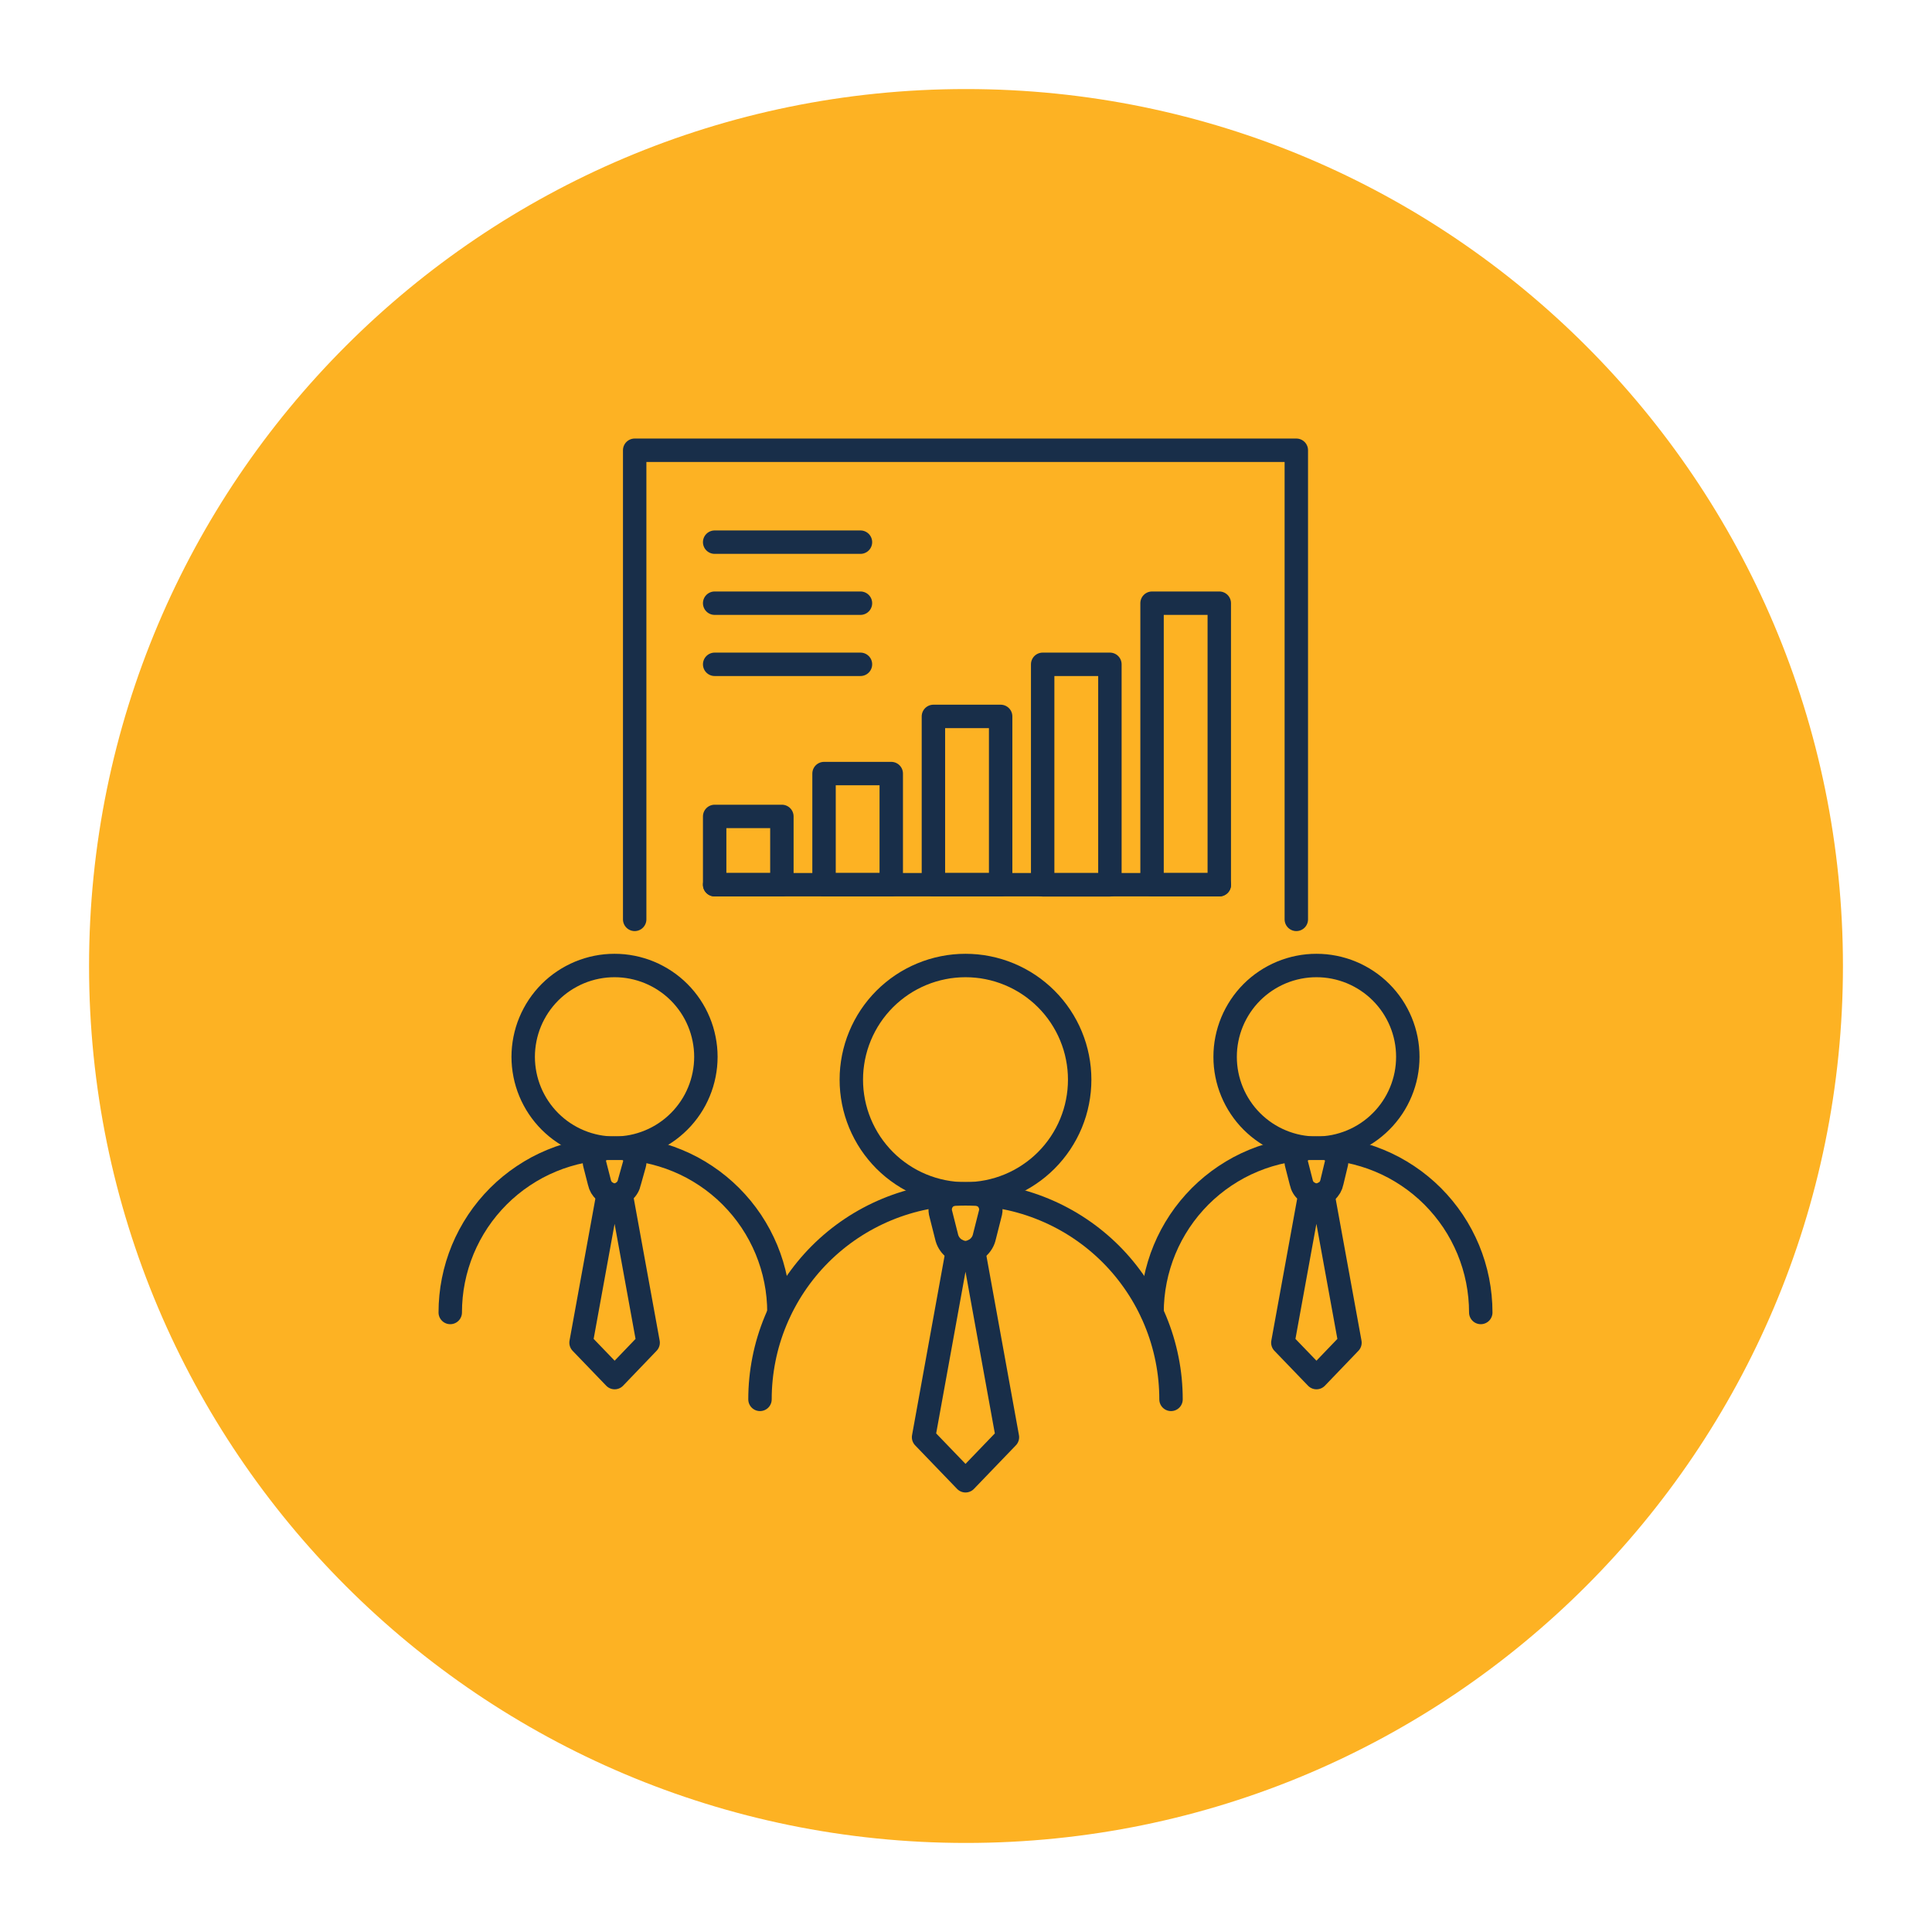
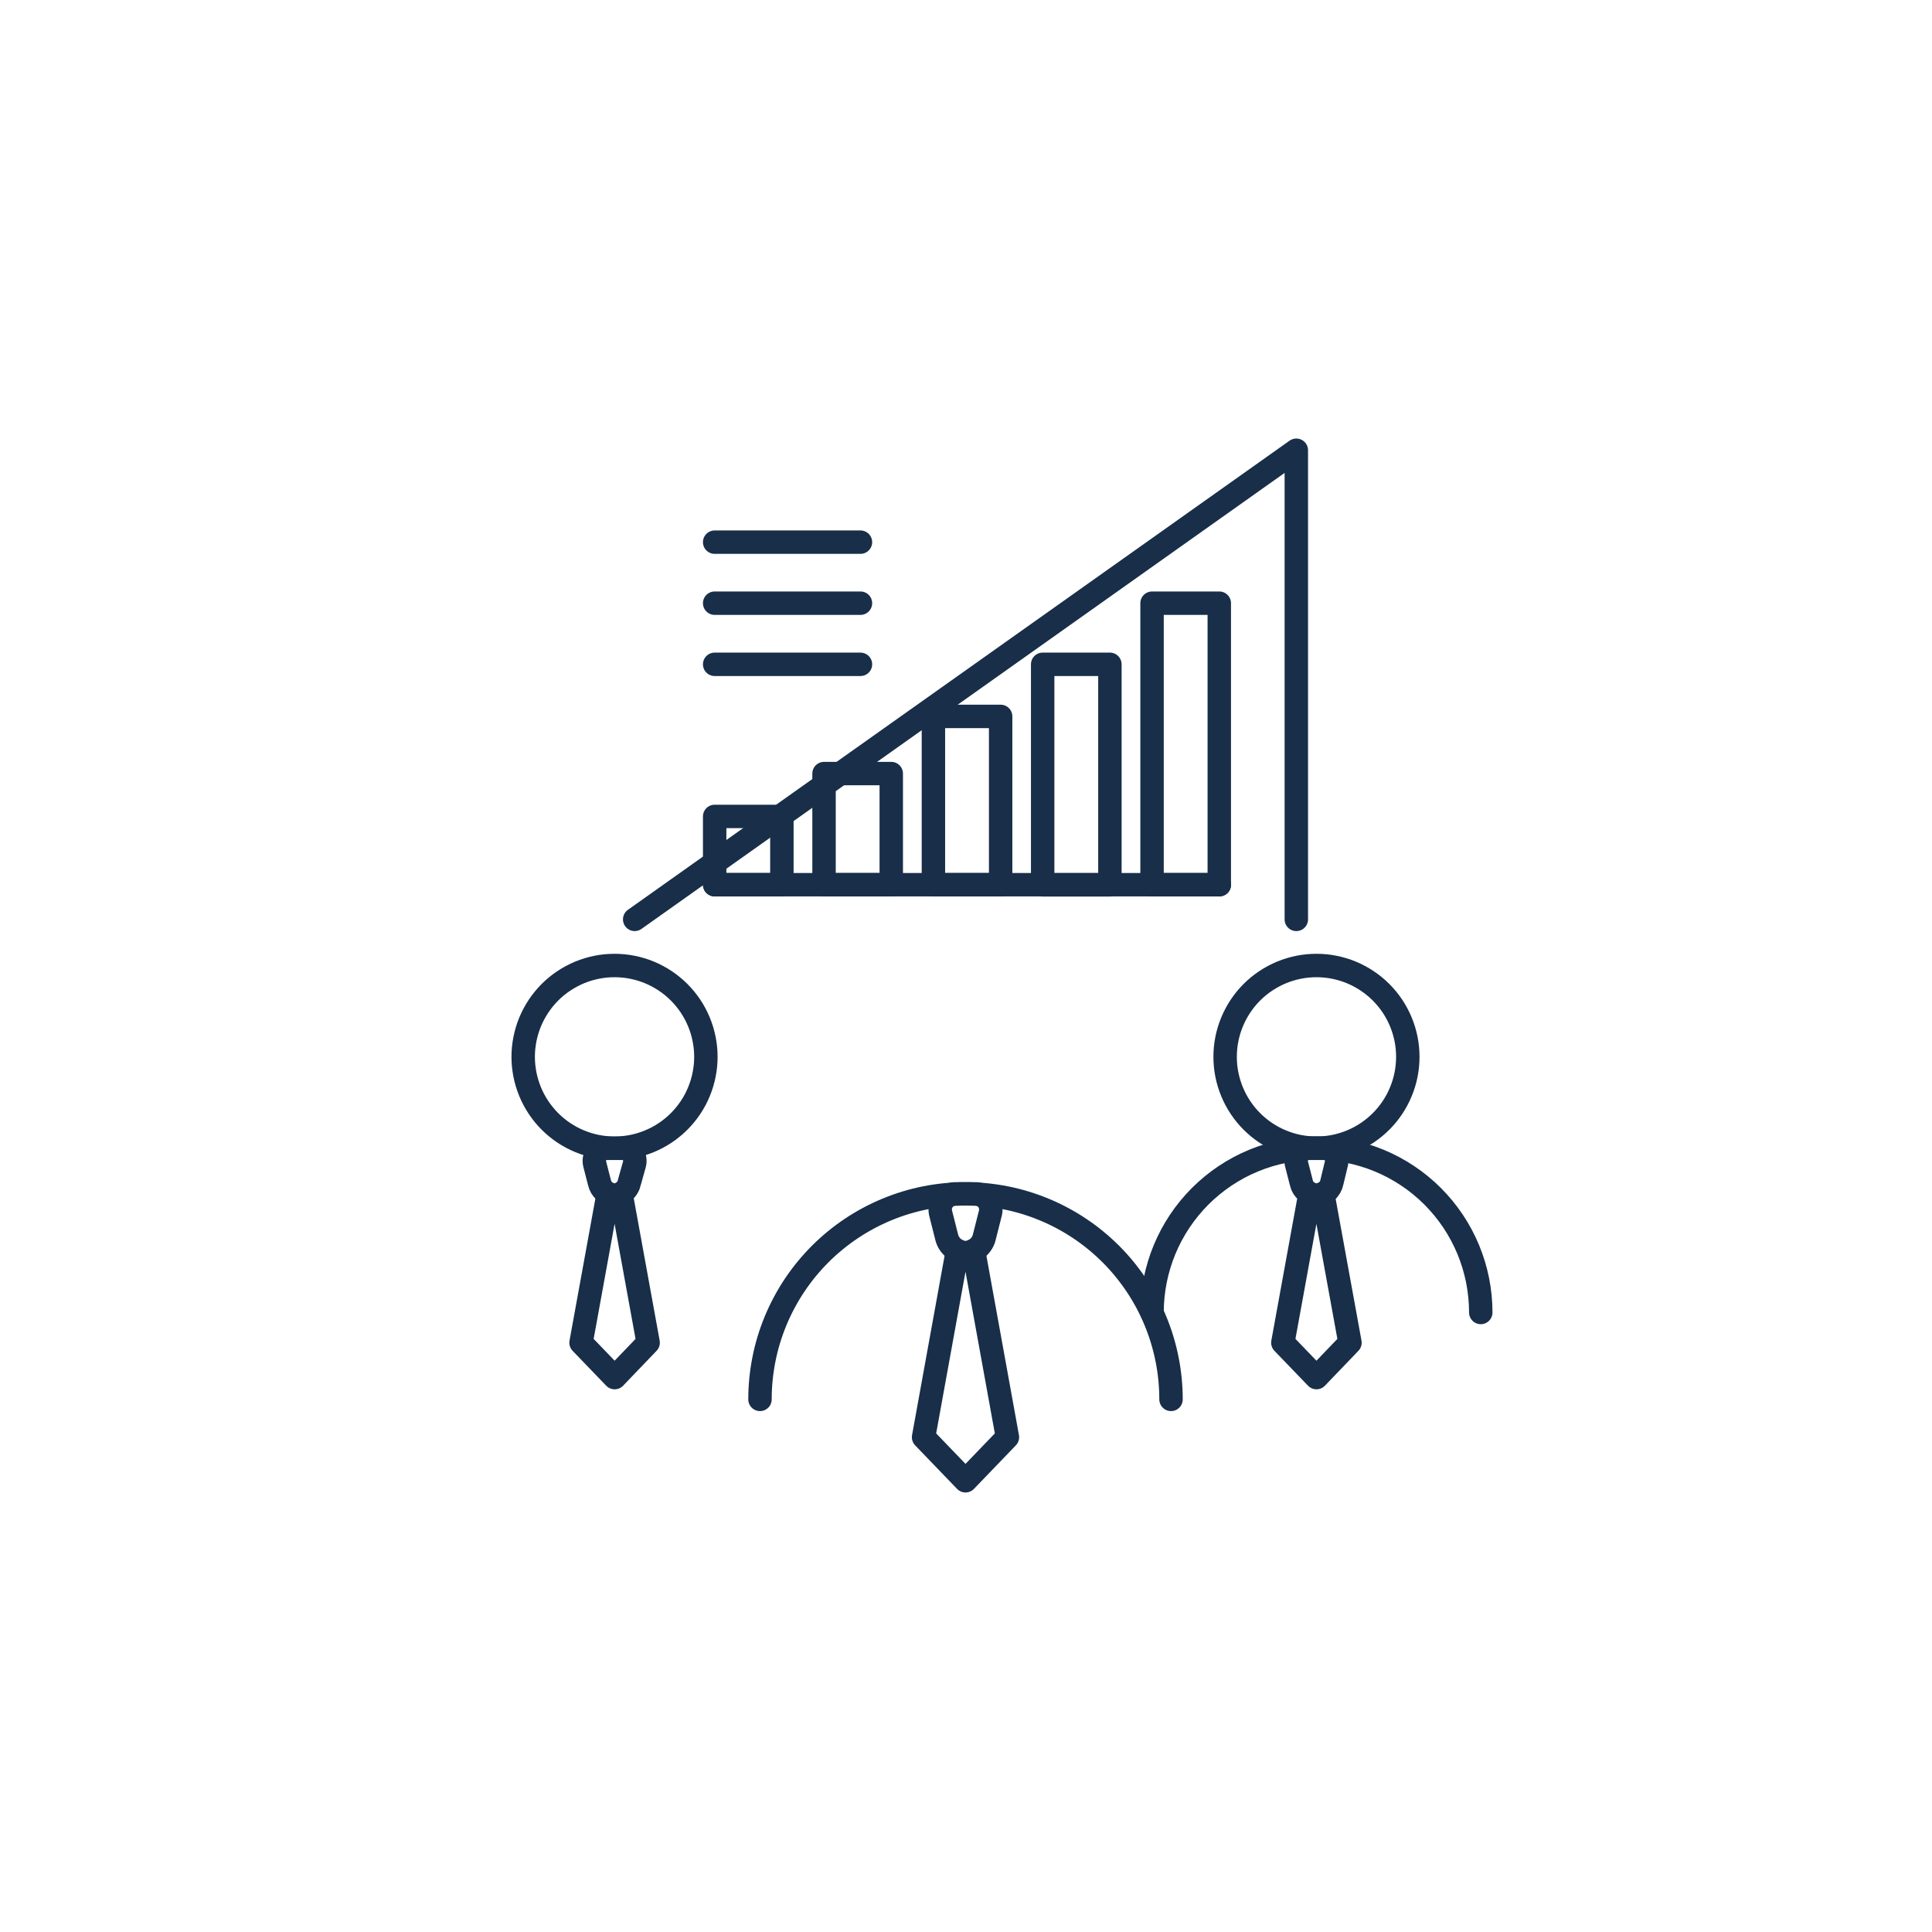
<svg xmlns="http://www.w3.org/2000/svg" width="500" zoomAndPan="magnify" viewBox="0 0 375 375" height="500" preserveAspectRatio="xMidYMid meet" version="1.0">
  <defs>
    <clipPath id="93b800d69f">
      <path d="M 17.285 17.285 L 357.715 17.285 L 357.715 357.715 L 17.285 357.715 Z M 17.285 17.285 " clip-rule="nonzero" />
    </clipPath>
    <clipPath id="403d56cae4">
      <path d="M 187.5 17.285 C 93.492 17.285 17.285 93.492 17.285 187.5 C 17.285 281.508 93.492 357.715 187.5 357.715 C 281.508 357.715 357.715 281.508 357.715 187.5 C 357.715 93.492 281.508 17.285 187.5 17.285 Z M 187.5 17.285 " clip-rule="nonzero" />
    </clipPath>
  </defs>
  <g clip-path="url(#93b800d69f)">
    <g clip-path="url(#403d56cae4)">
-       <path fill="#fdb223" d="M 17.285 17.285 L 357.715 17.285 L 357.715 357.715 L 17.285 357.715 Z M 17.285 17.285 " fill-opacity="1" fill-rule="nonzero" />
-     </g>
+       </g>
  </g>
-   <path stroke-linecap="round" transform="matrix(2.273, 0, 0, 2.273, 78.299, 78.299)" fill="none" stroke-linejoin="round" d="M 57.75 57.75 C 57.75 58.069 57.734 58.387 57.703 58.705 C 57.672 59.023 57.624 59.339 57.562 59.652 C 57.501 59.965 57.423 60.276 57.331 60.58 C 57.238 60.886 57.129 61.186 57.008 61.482 C 56.886 61.776 56.75 62.064 56.599 62.346 C 56.447 62.628 56.284 62.901 56.107 63.167 C 55.93 63.432 55.739 63.688 55.537 63.935 C 55.334 64.183 55.121 64.418 54.894 64.645 C 54.669 64.87 54.432 65.085 54.184 65.288 C 53.939 65.489 53.683 65.679 53.416 65.856 C 53.152 66.035 52.877 66.198 52.597 66.349 C 52.315 66.499 52.026 66.636 51.731 66.758 C 51.435 66.88 51.136 66.987 50.831 67.08 C 50.525 67.172 50.215 67.25 49.903 67.313 C 49.588 67.375 49.274 67.422 48.956 67.453 C 48.638 67.485 48.319 67.501 48.001 67.501 C 47.681 67.501 47.361 67.485 47.044 67.453 C 46.726 67.422 46.411 67.375 46.099 67.313 C 45.784 67.25 45.475 67.172 45.169 67.08 C 44.865 66.987 44.564 66.88 44.269 66.758 C 43.973 66.636 43.686 66.499 43.404 66.349 C 43.123 66.198 42.849 66.035 42.583 65.856 C 42.319 65.679 42.061 65.489 41.815 65.288 C 41.568 65.085 41.332 64.87 41.105 64.645 C 40.88 64.418 40.666 64.183 40.463 63.935 C 40.26 63.688 40.071 63.432 39.892 63.167 C 39.715 62.901 39.552 62.628 39.401 62.346 C 39.251 62.064 39.114 61.776 38.992 61.482 C 38.87 61.186 38.762 60.886 38.669 60.58 C 38.578 60.276 38.499 59.965 38.437 59.652 C 38.375 59.339 38.329 59.023 38.296 58.705 C 38.265 58.387 38.25 58.069 38.25 57.75 C 38.25 57.43 38.265 57.112 38.296 56.794 C 38.329 56.477 38.375 56.16 38.437 55.848 C 38.499 55.535 38.578 55.226 38.669 54.92 C 38.762 54.614 38.87 54.313 38.992 54.02 C 39.114 53.724 39.251 53.435 39.401 53.154 C 39.552 52.872 39.715 52.599 39.892 52.334 C 40.071 52.068 40.26 51.812 40.463 51.564 C 40.666 51.319 40.88 51.081 41.105 50.856 C 41.332 50.629 41.568 50.416 41.815 50.214 C 42.061 50.011 42.319 49.82 42.583 49.643 C 42.849 49.466 43.123 49.301 43.404 49.152 C 43.686 49.001 43.973 48.865 44.269 48.743 C 44.564 48.619 44.865 48.513 45.169 48.42 C 45.475 48.327 45.784 48.25 46.099 48.188 C 46.411 48.124 46.726 48.078 47.044 48.047 C 47.361 48.016 47.681 48.001 48.001 48.001 C 48.319 48.001 48.638 48.016 48.956 48.047 C 49.274 48.078 49.588 48.124 49.903 48.188 C 50.215 48.25 50.525 48.327 50.831 48.42 C 51.136 48.513 51.435 48.619 51.731 48.743 C 52.026 48.865 52.315 49.001 52.597 49.152 C 52.877 49.301 53.152 49.466 53.416 49.643 C 53.683 49.82 53.939 50.011 54.184 50.214 C 54.432 50.416 54.669 50.629 54.894 50.856 C 55.121 51.081 55.334 51.319 55.537 51.564 C 55.739 51.812 55.93 52.068 56.107 52.334 C 56.284 52.599 56.447 52.872 56.599 53.154 C 56.75 53.435 56.886 53.724 57.008 54.02 C 57.129 54.313 57.238 54.614 57.331 54.92 C 57.423 55.226 57.501 55.535 57.562 55.848 C 57.624 56.16 57.672 56.477 57.703 56.794 C 57.734 57.112 57.75 57.43 57.75 57.75 Z M 57.75 57.75 " stroke="#182e49" stroke-width="2" stroke-opacity="1" stroke-miterlimit="4" />
  <path stroke-linecap="round" transform="matrix(2.273, 0, 0, 2.273, 78.299, 78.299)" fill="none" stroke-linejoin="round" d="M 65.55 85.05 C 65.55 84.475 65.521 83.901 65.466 83.331 C 65.41 82.758 65.325 82.19 65.212 81.626 C 65.1 81.062 64.961 80.506 64.794 79.956 C 64.628 79.406 64.434 78.865 64.214 78.334 C 63.994 77.803 63.748 77.284 63.478 76.777 C 63.207 76.27 62.911 75.777 62.592 75.3 C 62.272 74.822 61.93 74.361 61.566 73.916 C 61.202 73.471 60.817 73.047 60.41 72.64 C 60.004 72.234 59.578 71.848 59.133 71.483 C 58.69 71.119 58.227 70.777 57.75 70.458 C 57.272 70.138 56.781 69.843 56.274 69.573 C 55.767 69.301 55.246 69.056 54.715 68.836 C 54.184 68.616 53.645 68.423 53.095 68.255 C 52.545 68.088 51.987 67.949 51.423 67.837 C 50.86 67.726 50.293 67.642 49.721 67.585 C 49.148 67.528 48.575 67.501 48.001 67.501 C 47.425 67.501 46.851 67.528 46.279 67.585 C 45.709 67.642 45.14 67.726 44.576 67.837 C 44.013 67.949 43.456 68.088 42.906 68.255 C 42.356 68.423 41.815 68.616 41.284 68.836 C 40.753 69.056 40.234 69.301 39.727 69.573 C 39.221 69.843 38.727 70.138 38.25 70.458 C 37.772 70.777 37.31 71.119 36.867 71.483 C 36.422 71.848 35.997 72.234 35.59 72.64 C 35.184 73.047 34.798 73.471 34.434 73.916 C 34.069 74.361 33.727 74.822 33.408 75.3 C 33.088 75.777 32.793 76.27 32.523 76.777 C 32.251 77.284 32.006 77.803 31.786 78.334 C 31.566 78.865 31.372 79.406 31.205 79.956 C 31.038 80.506 30.899 81.062 30.788 81.626 C 30.676 82.19 30.592 82.758 30.535 83.331 C 30.478 83.901 30.451 84.475 30.451 85.05 " stroke="#182e49" stroke-width="2" stroke-opacity="1" stroke-miterlimit="4" />
  <path stroke-linecap="round" transform="matrix(2.273, 0, 0, 2.273, 78.299, 78.299)" fill="none" stroke-linejoin="round" d="M 45.899 69.239 L 46.38 71.14 C 46.42 71.329 46.489 71.506 46.587 71.671 C 46.686 71.836 46.808 71.982 46.954 72.107 C 47.1 72.231 47.264 72.329 47.442 72.399 C 47.623 72.471 47.808 72.511 48.001 72.52 C 48.193 72.511 48.379 72.471 48.557 72.399 C 48.736 72.329 48.899 72.231 49.045 72.107 C 49.191 71.982 49.315 71.836 49.413 71.671 C 49.511 71.506 49.58 71.329 49.619 71.14 L 50.1 69.239 C 50.129 69.145 50.15 69.047 50.159 68.946 C 50.166 68.846 50.164 68.746 50.15 68.647 C 50.135 68.549 50.111 68.451 50.075 68.358 C 50.038 68.264 49.994 68.176 49.937 68.092 C 49.882 68.008 49.819 67.932 49.745 67.863 C 49.672 67.793 49.592 67.733 49.506 67.683 C 49.42 67.631 49.329 67.59 49.233 67.559 C 49.138 67.528 49.04 67.509 48.94 67.501 L 47.061 67.501 C 46.959 67.509 46.861 67.528 46.767 67.559 C 46.671 67.59 46.58 67.631 46.494 67.683 C 46.408 67.733 46.327 67.793 46.255 67.863 C 46.183 67.932 46.117 68.008 46.062 68.092 C 46.008 68.176 45.961 68.264 45.925 68.358 C 45.889 68.451 45.865 68.549 45.851 68.647 C 45.836 68.746 45.834 68.846 45.843 68.946 C 45.851 69.047 45.87 69.145 45.899 69.239 Z M 45.899 69.239 " stroke="#182e49" stroke-width="2" stroke-opacity="1" stroke-miterlimit="4" />
  <path stroke-linecap="round" transform="matrix(2.273, 0, 0, 2.273, 78.299, 78.299)" fill="none" stroke-linejoin="round" d="M 47.31 72.349 L 44.42 88.281 L 48.001 92.001 L 51.58 88.281 L 48.69 72.349 " stroke="#182e49" stroke-width="2" stroke-opacity="1" stroke-miterlimit="4" />
  <path stroke-linecap="round" transform="matrix(2.273, 0, 0, 2.273, 78.299, 78.299)" fill="none" stroke-linejoin="round" d="M 85.77 55.8 C 85.77 56.056 85.757 56.31 85.733 56.564 C 85.707 56.819 85.671 57.071 85.621 57.322 C 85.571 57.573 85.508 57.82 85.434 58.064 C 85.36 58.308 85.274 58.549 85.176 58.784 C 85.078 59.021 84.97 59.251 84.849 59.477 C 84.729 59.702 84.597 59.922 84.456 60.133 C 84.313 60.346 84.162 60.55 83.999 60.748 C 83.837 60.946 83.666 61.135 83.485 61.315 C 83.305 61.495 83.116 61.667 82.918 61.829 C 82.721 61.992 82.516 62.143 82.303 62.286 C 82.092 62.427 81.872 62.559 81.647 62.679 C 81.422 62.8 81.191 62.908 80.954 63.006 C 80.719 63.104 80.478 63.19 80.234 63.264 C 79.99 63.339 79.743 63.401 79.492 63.451 C 79.241 63.501 78.989 63.537 78.734 63.562 C 78.48 63.588 78.226 63.6 77.97 63.6 C 77.714 63.6 77.459 63.588 77.205 63.562 C 76.951 63.537 76.698 63.501 76.449 63.451 C 76.198 63.401 75.951 63.339 75.705 63.264 C 75.461 63.19 75.221 63.104 74.985 63.006 C 74.75 62.908 74.518 62.8 74.293 62.679 C 74.068 62.559 73.849 62.427 73.636 62.286 C 73.423 62.143 73.219 61.992 73.021 61.829 C 72.824 61.667 72.635 61.495 72.454 61.315 C 72.274 61.135 72.102 60.946 71.94 60.748 C 71.779 60.55 71.626 60.346 71.485 60.133 C 71.343 59.922 71.212 59.702 71.092 59.477 C 70.971 59.251 70.861 59.021 70.764 58.784 C 70.666 58.549 70.58 58.308 70.506 58.064 C 70.432 57.82 70.37 57.573 70.32 57.322 C 70.27 57.071 70.233 56.819 70.207 56.564 C 70.183 56.31 70.171 56.056 70.171 55.8 C 70.171 55.545 70.183 55.289 70.207 55.035 C 70.233 54.781 70.27 54.528 70.32 54.279 C 70.37 54.028 70.432 53.781 70.506 53.535 C 70.58 53.291 70.666 53.05 70.764 52.815 C 70.861 52.58 70.971 52.348 71.092 52.123 C 71.212 51.898 71.343 51.679 71.485 51.466 C 71.626 51.255 71.779 51.049 71.94 50.851 C 72.102 50.654 72.274 50.465 72.454 50.284 C 72.635 50.104 72.824 49.932 73.021 49.77 C 73.219 49.609 73.423 49.456 73.636 49.315 C 73.849 49.172 74.068 49.042 74.293 48.922 C 74.518 48.801 74.75 48.691 74.985 48.593 C 75.221 48.495 75.461 48.41 75.705 48.336 C 75.951 48.262 76.198 48.2 76.449 48.15 C 76.698 48.1 76.951 48.062 77.205 48.037 C 77.459 48.013 77.714 48.001 77.97 48.001 C 78.226 48.001 78.48 48.013 78.734 48.037 C 78.989 48.062 79.241 48.1 79.492 48.15 C 79.743 48.2 79.99 48.262 80.234 48.336 C 80.478 48.41 80.719 48.495 80.954 48.593 C 81.191 48.691 81.422 48.801 81.647 48.922 C 81.872 49.042 82.092 49.172 82.303 49.315 C 82.516 49.456 82.721 49.609 82.918 49.77 C 83.116 49.932 83.305 50.104 83.485 50.284 C 83.666 50.465 83.837 50.654 83.999 50.851 C 84.162 51.049 84.313 51.255 84.456 51.466 C 84.597 51.679 84.729 51.898 84.849 52.123 C 84.97 52.348 85.078 52.58 85.176 52.815 C 85.274 53.05 85.36 53.291 85.434 53.535 C 85.508 53.781 85.571 54.028 85.621 54.279 C 85.671 54.528 85.707 54.781 85.733 55.035 C 85.757 55.289 85.77 55.545 85.77 55.8 Z M 85.77 55.8 " stroke="#182e49" stroke-width="2" stroke-opacity="1" stroke-miterlimit="4" />
  <path stroke-linecap="round" transform="matrix(2.273, 0, 0, 2.273, 78.299, 78.299)" fill="none" stroke-linejoin="round" d="M 92.001 77.63 C 92.001 77.171 91.978 76.712 91.932 76.255 C 91.887 75.796 91.82 75.343 91.731 74.892 C 91.64 74.44 91.53 73.995 91.396 73.556 C 91.262 73.116 91.107 72.684 90.932 72.258 C 90.755 71.834 90.559 71.42 90.343 71.014 C 90.126 70.609 89.891 70.215 89.635 69.832 C 89.379 69.451 89.105 69.081 88.813 68.726 C 88.523 68.372 88.214 68.032 87.889 67.705 C 87.564 67.38 87.224 67.073 86.868 66.781 C 86.513 66.489 86.145 66.215 85.762 65.961 C 85.38 65.705 84.987 65.47 84.581 65.251 C 84.176 65.035 83.76 64.839 83.336 64.664 C 82.911 64.487 82.478 64.332 82.038 64.2 C 81.599 64.066 81.154 63.954 80.703 63.865 C 80.251 63.776 79.798 63.707 79.341 63.662 C 78.884 63.617 78.425 63.595 77.965 63.595 C 77.506 63.595 77.047 63.617 76.59 63.662 C 76.131 63.707 75.678 63.776 75.227 63.865 C 74.776 63.954 74.331 64.066 73.891 64.2 C 73.451 64.332 73.02 64.487 72.593 64.664 C 72.169 64.839 71.755 65.035 71.349 65.251 C 70.944 65.47 70.55 65.705 70.167 65.961 C 69.786 66.215 69.416 66.489 69.061 66.781 C 68.705 67.073 68.367 67.38 68.04 67.705 C 67.715 68.032 67.408 68.372 67.116 68.726 C 66.824 69.081 66.55 69.451 66.296 69.832 C 66.04 70.215 65.805 70.609 65.587 71.014 C 65.37 71.42 65.174 71.834 64.999 72.258 C 64.822 72.684 64.667 73.116 64.535 73.556 C 64.401 73.995 64.289 74.44 64.2 74.892 C 64.111 75.343 64.042 75.796 63.997 76.255 C 63.953 76.712 63.93 77.171 63.93 77.63 " stroke="#182e49" stroke-width="2" stroke-opacity="1" stroke-miterlimit="4" />
  <path stroke-linecap="round" transform="matrix(2.273, 0, 0, 2.273, 78.299, 78.299)" fill="none" stroke-linejoin="round" d="M 76.281 65.001 L 76.671 66.52 C 76.702 66.672 76.758 66.817 76.839 66.951 C 76.92 67.085 77.021 67.2 77.143 67.3 C 77.264 67.399 77.398 67.475 77.545 67.528 C 77.691 67.581 77.844 67.609 78.001 67.611 C 78.154 67.604 78.303 67.573 78.447 67.516 C 78.59 67.459 78.721 67.38 78.837 67.279 C 78.956 67.179 79.052 67.062 79.129 66.928 C 79.207 66.794 79.26 66.652 79.289 66.501 L 79.65 65.001 C 79.674 64.923 79.688 64.846 79.695 64.765 C 79.7 64.686 79.697 64.605 79.684 64.526 C 79.674 64.447 79.654 64.372 79.624 64.296 C 79.595 64.222 79.559 64.152 79.514 64.085 C 79.47 64.018 79.418 63.958 79.361 63.903 C 79.303 63.848 79.239 63.8 79.171 63.758 C 79.102 63.717 79.03 63.684 78.954 63.659 C 78.877 63.635 78.8 63.617 78.721 63.611 L 77.21 63.611 C 77.129 63.617 77.052 63.635 76.977 63.659 C 76.901 63.684 76.829 63.717 76.76 63.758 C 76.691 63.8 76.628 63.848 76.569 63.903 C 76.511 63.958 76.459 64.018 76.415 64.085 C 76.372 64.152 76.334 64.222 76.305 64.296 C 76.277 64.372 76.257 64.447 76.245 64.526 C 76.233 64.605 76.231 64.686 76.236 64.765 C 76.241 64.846 76.257 64.923 76.281 65.001 Z M 76.281 65.001 " stroke="#182e49" stroke-width="2" stroke-opacity="1" stroke-miterlimit="4" />
  <path stroke-linecap="round" transform="matrix(2.273, 0, 0, 2.273, 78.299, 78.299)" fill="none" stroke-linejoin="round" d="M 77.42 67.47 L 75.1 80.21 L 77.97 83.19 L 80.831 80.21 L 78.509 67.47 " stroke="#182e49" stroke-width="2" stroke-opacity="1" stroke-miterlimit="4" />
  <path stroke-linecap="round" transform="matrix(2.273, 0, 0, 2.273, 78.299, 78.299)" fill="none" stroke-linejoin="round" d="M 25.831 55.8 C 25.831 56.056 25.817 56.31 25.793 56.564 C 25.767 56.819 25.729 57.071 25.679 57.322 C 25.629 57.573 25.568 57.82 25.494 58.064 C 25.42 58.308 25.334 58.549 25.236 58.784 C 25.138 59.021 25.03 59.251 24.91 59.477 C 24.789 59.702 24.657 59.922 24.516 60.133 C 24.373 60.346 24.222 60.55 24.059 60.748 C 23.898 60.946 23.726 61.135 23.545 61.315 C 23.365 61.495 23.176 61.667 22.978 61.829 C 22.781 61.992 22.576 62.143 22.363 62.286 C 22.152 62.427 21.932 62.559 21.707 62.679 C 21.482 62.8 21.251 62.908 21.014 63.006 C 20.779 63.104 20.538 63.19 20.294 63.264 C 20.05 63.339 19.803 63.401 19.552 63.451 C 19.301 63.501 19.049 63.537 18.794 63.562 C 18.54 63.588 18.286 63.6 18.03 63.6 C 17.774 63.6 17.52 63.588 17.265 63.562 C 17.011 63.537 16.758 63.501 16.508 63.451 C 16.258 63.401 16.011 63.339 15.765 63.264 C 15.521 63.19 15.281 63.104 15.045 63.006 C 14.81 62.908 14.578 62.8 14.353 62.679 C 14.128 62.559 13.91 62.427 13.697 62.286 C 13.483 62.143 13.279 61.992 13.081 61.829 C 12.884 61.667 12.695 61.495 12.514 61.315 C 12.334 61.135 12.162 60.946 12.001 60.748 C 11.839 60.55 11.686 60.346 11.545 60.133 C 11.403 59.922 11.272 59.702 11.152 59.477 C 11.03 59.251 10.922 59.021 10.824 58.784 C 10.726 58.549 10.64 58.308 10.566 58.064 C 10.492 57.82 10.43 57.573 10.38 57.322 C 10.331 57.071 10.293 56.819 10.267 56.564 C 10.243 56.31 10.229 56.056 10.229 55.8 C 10.229 55.545 10.243 55.289 10.267 55.035 C 10.293 54.781 10.331 54.528 10.38 54.279 C 10.43 54.028 10.492 53.781 10.566 53.535 C 10.64 53.291 10.726 53.05 10.824 52.815 C 10.922 52.58 11.03 52.348 11.152 52.123 C 11.272 51.898 11.403 51.679 11.545 51.466 C 11.686 51.255 11.839 51.049 12.001 50.851 C 12.162 50.654 12.334 50.465 12.514 50.284 C 12.695 50.104 12.884 49.932 13.081 49.77 C 13.279 49.609 13.483 49.456 13.697 49.315 C 13.91 49.172 14.128 49.042 14.353 48.922 C 14.578 48.801 14.81 48.691 15.045 48.593 C 15.281 48.495 15.521 48.41 15.765 48.336 C 16.011 48.262 16.258 48.2 16.508 48.15 C 16.758 48.1 17.011 48.062 17.265 48.037 C 17.52 48.013 17.774 48.001 18.03 48.001 C 18.286 48.001 18.54 48.013 18.794 48.037 C 19.049 48.062 19.301 48.1 19.552 48.15 C 19.803 48.2 20.05 48.262 20.294 48.336 C 20.538 48.41 20.779 48.495 21.014 48.593 C 21.251 48.691 21.482 48.801 21.707 48.922 C 21.932 49.042 22.152 49.172 22.363 49.315 C 22.576 49.456 22.781 49.609 22.978 49.77 C 23.176 49.932 23.365 50.104 23.545 50.284 C 23.726 50.465 23.898 50.654 24.059 50.851 C 24.222 51.049 24.373 51.255 24.516 51.466 C 24.657 51.679 24.789 51.898 24.91 52.123 C 25.03 52.348 25.138 52.58 25.236 52.815 C 25.334 53.05 25.42 53.291 25.494 53.535 C 25.568 53.781 25.629 54.028 25.679 54.279 C 25.729 54.528 25.767 54.781 25.793 55.035 C 25.817 55.289 25.831 55.545 25.831 55.8 Z M 25.831 55.8 " stroke="#182e49" stroke-width="2" stroke-opacity="1" stroke-miterlimit="4" />
-   <path stroke-linecap="round" transform="matrix(2.273, 0, 0, 2.273, 78.299, 78.299)" fill="none" stroke-linejoin="round" d="M 32.069 77.63 C 32.069 77.171 32.047 76.712 32.002 76.255 C 31.958 75.796 31.891 75.343 31.8 74.892 C 31.71 74.44 31.599 73.995 31.466 73.556 C 31.332 73.116 31.178 72.684 31.002 72.258 C 30.825 71.834 30.629 71.42 30.413 71.014 C 30.197 70.609 29.959 70.215 29.705 69.832 C 29.449 69.451 29.176 69.081 28.884 68.726 C 28.593 68.372 28.284 68.032 27.959 67.705 C 27.635 67.38 27.294 67.073 26.939 66.781 C 26.583 66.489 26.215 66.215 25.832 65.961 C 25.451 65.705 25.056 65.47 24.652 65.251 C 24.246 65.035 23.831 64.839 23.406 64.664 C 22.982 64.487 22.549 64.332 22.109 64.2 C 21.669 64.066 21.224 63.954 20.774 63.865 C 20.322 63.776 19.868 63.707 19.411 63.662 C 18.953 63.617 18.495 63.595 18.035 63.595 C 17.575 63.595 17.117 63.617 16.659 63.662 C 16.202 63.707 15.748 63.776 15.296 63.865 C 14.846 63.954 14.401 64.066 13.961 64.2 C 13.521 64.332 13.088 64.487 12.664 64.664 C 12.239 64.839 11.824 65.035 11.418 65.251 C 11.014 65.47 10.619 65.705 10.238 65.961 C 9.855 66.215 9.487 66.489 9.131 66.781 C 8.776 67.073 8.435 67.38 8.111 67.705 C 7.786 68.032 7.477 68.372 7.186 68.726 C 6.894 69.081 6.621 69.451 6.365 69.832 C 6.111 70.215 5.873 70.609 5.657 71.014 C 5.44 71.42 5.245 71.834 5.068 72.258 C 4.892 72.684 4.738 73.116 4.604 73.556 C 4.471 73.995 4.36 74.44 4.27 74.892 C 4.179 75.343 4.112 75.796 4.068 76.255 C 4.023 76.712 4.001 77.171 4.001 77.63 " stroke="#182e49" stroke-width="2" stroke-opacity="1" stroke-miterlimit="4" />
  <path stroke-linecap="round" transform="matrix(2.273, 0, 0, 2.273, 78.299, 78.299)" fill="none" stroke-linejoin="round" d="M 16.349 65.001 L 16.739 66.52 C 16.77 66.667 16.824 66.806 16.899 66.935 C 16.977 67.066 17.071 67.179 17.184 67.279 C 17.3 67.377 17.425 67.454 17.566 67.511 C 17.705 67.568 17.849 67.6 18.001 67.611 C 18.155 67.605 18.305 67.575 18.451 67.518 C 18.595 67.461 18.726 67.384 18.844 67.282 C 18.963 67.181 19.061 67.064 19.138 66.93 C 19.217 66.796 19.27 66.652 19.3 66.501 L 19.721 65.001 C 19.743 64.923 19.758 64.846 19.764 64.765 C 19.77 64.686 19.767 64.605 19.755 64.526 C 19.743 64.447 19.724 64.372 19.695 64.296 C 19.666 64.222 19.629 64.152 19.585 64.085 C 19.54 64.018 19.489 63.958 19.43 63.903 C 19.373 63.848 19.31 63.8 19.241 63.758 C 19.172 63.717 19.1 63.684 19.023 63.659 C 18.947 63.635 18.87 63.617 18.789 63.611 L 17.281 63.611 C 17.2 63.617 17.123 63.635 17.047 63.659 C 16.97 63.684 16.898 63.717 16.829 63.758 C 16.76 63.8 16.697 63.848 16.64 63.903 C 16.581 63.958 16.53 64.018 16.485 64.085 C 16.44 64.152 16.404 64.222 16.375 64.296 C 16.346 64.372 16.327 64.447 16.315 64.526 C 16.303 64.605 16.3 64.686 16.306 64.765 C 16.312 64.846 16.327 64.923 16.349 65.001 Z M 16.349 65.001 " stroke="#182e49" stroke-width="2" stroke-opacity="1" stroke-miterlimit="4" />
  <path stroke-linecap="round" transform="matrix(2.273, 0, 0, 2.273, 78.299, 78.299)" fill="none" stroke-linejoin="round" d="M 17.49 67.47 L 15.171 80.21 L 18.04 83.19 L 20.899 80.21 L 18.58 67.47 " stroke="#182e49" stroke-width="2" stroke-opacity="1" stroke-miterlimit="4" />
-   <path stroke-linecap="round" transform="matrix(2.273, 0, 0, 2.273, 78.299, 78.299)" fill="none" stroke-linejoin="round" d="M 76.25 44.061 L 76.25 4.001 L 19.75 4.001 L 19.75 44.061 " stroke="#182e49" stroke-width="2" stroke-opacity="1" stroke-miterlimit="4" />
+   <path stroke-linecap="round" transform="matrix(2.273, 0, 0, 2.273, 78.299, 78.299)" fill="none" stroke-linejoin="round" d="M 76.25 44.061 L 76.25 4.001 L 19.75 44.061 " stroke="#182e49" stroke-width="2" stroke-opacity="1" stroke-miterlimit="4" />
  <path stroke-linecap="round" transform="matrix(2.273, 0, 0, 2.273, 78.299, 78.299)" fill="none" stroke-linejoin="round" d="M 26.58 11.849 L 39.03 11.849 " stroke="#182e49" stroke-width="2" stroke-opacity="1" stroke-miterlimit="4" />
  <path stroke-linecap="round" transform="matrix(2.273, 0, 0, 2.273, 78.299, 78.299)" fill="none" stroke-linejoin="round" d="M 26.58 17.061 L 39.03 17.061 " stroke="#182e49" stroke-width="2" stroke-opacity="1" stroke-miterlimit="4" />
  <path stroke-linecap="round" transform="matrix(2.273, 0, 0, 2.273, 78.299, 78.299)" fill="none" stroke-linejoin="round" d="M 39.03 22.281 L 26.58 22.281 " stroke="#182e49" stroke-width="2" stroke-opacity="1" stroke-miterlimit="4" />
  <path stroke-linecap="round" transform="matrix(2.273, 0, 0, 2.273, 78.299, 78.299)" fill="none" stroke-linejoin="round" d="M 26.58 35.27 L 32.32 35.27 L 32.32 41.1 L 26.58 41.1 Z M 26.58 35.27 " stroke="#182e49" stroke-width="2" stroke-opacity="1" stroke-miterlimit="4" />
  <path stroke-linecap="round" transform="matrix(2.273, 0, 0, 2.273, 78.299, 78.299)" fill="none" stroke-linejoin="round" d="M 35.92 31.611 L 41.66 31.611 L 41.66 41.1 L 35.92 41.1 Z M 35.92 31.611 " stroke="#182e49" stroke-width="2" stroke-opacity="1" stroke-miterlimit="4" />
  <path stroke-linecap="round" transform="matrix(2.273, 0, 0, 2.273, 78.299, 78.299)" fill="none" stroke-linejoin="round" d="M 45.26 26.729 L 51.001 26.729 L 51.001 41.1 L 45.26 41.1 Z M 45.26 26.729 " stroke="#182e49" stroke-width="2" stroke-opacity="1" stroke-miterlimit="4" />
  <path stroke-linecap="round" transform="matrix(2.273, 0, 0, 2.273, 78.299, 78.299)" fill="none" stroke-linejoin="round" d="M 54.59 22.281 L 60.331 22.281 L 60.331 41.111 L 54.59 41.111 Z M 54.59 22.281 " stroke="#182e49" stroke-width="2" stroke-opacity="1" stroke-miterlimit="4" />
  <path stroke-linecap="round" transform="matrix(2.273, 0, 0, 2.273, 78.299, 78.299)" fill="none" stroke-linejoin="round" d="M 63.93 17.061 L 69.671 17.061 L 69.671 41.1 L 63.93 41.1 Z M 63.93 17.061 " stroke="#182e49" stroke-width="2" stroke-opacity="1" stroke-miterlimit="4" />
  <path stroke-linecap="round" transform="matrix(2.273, 0, 0, 2.273, 78.299, 78.299)" fill="none" stroke-linejoin="round" d="M 26.58 41.1 L 69.679 41.1 " stroke="#182e49" stroke-width="2" stroke-opacity="1" stroke-miterlimit="4" />
</svg>